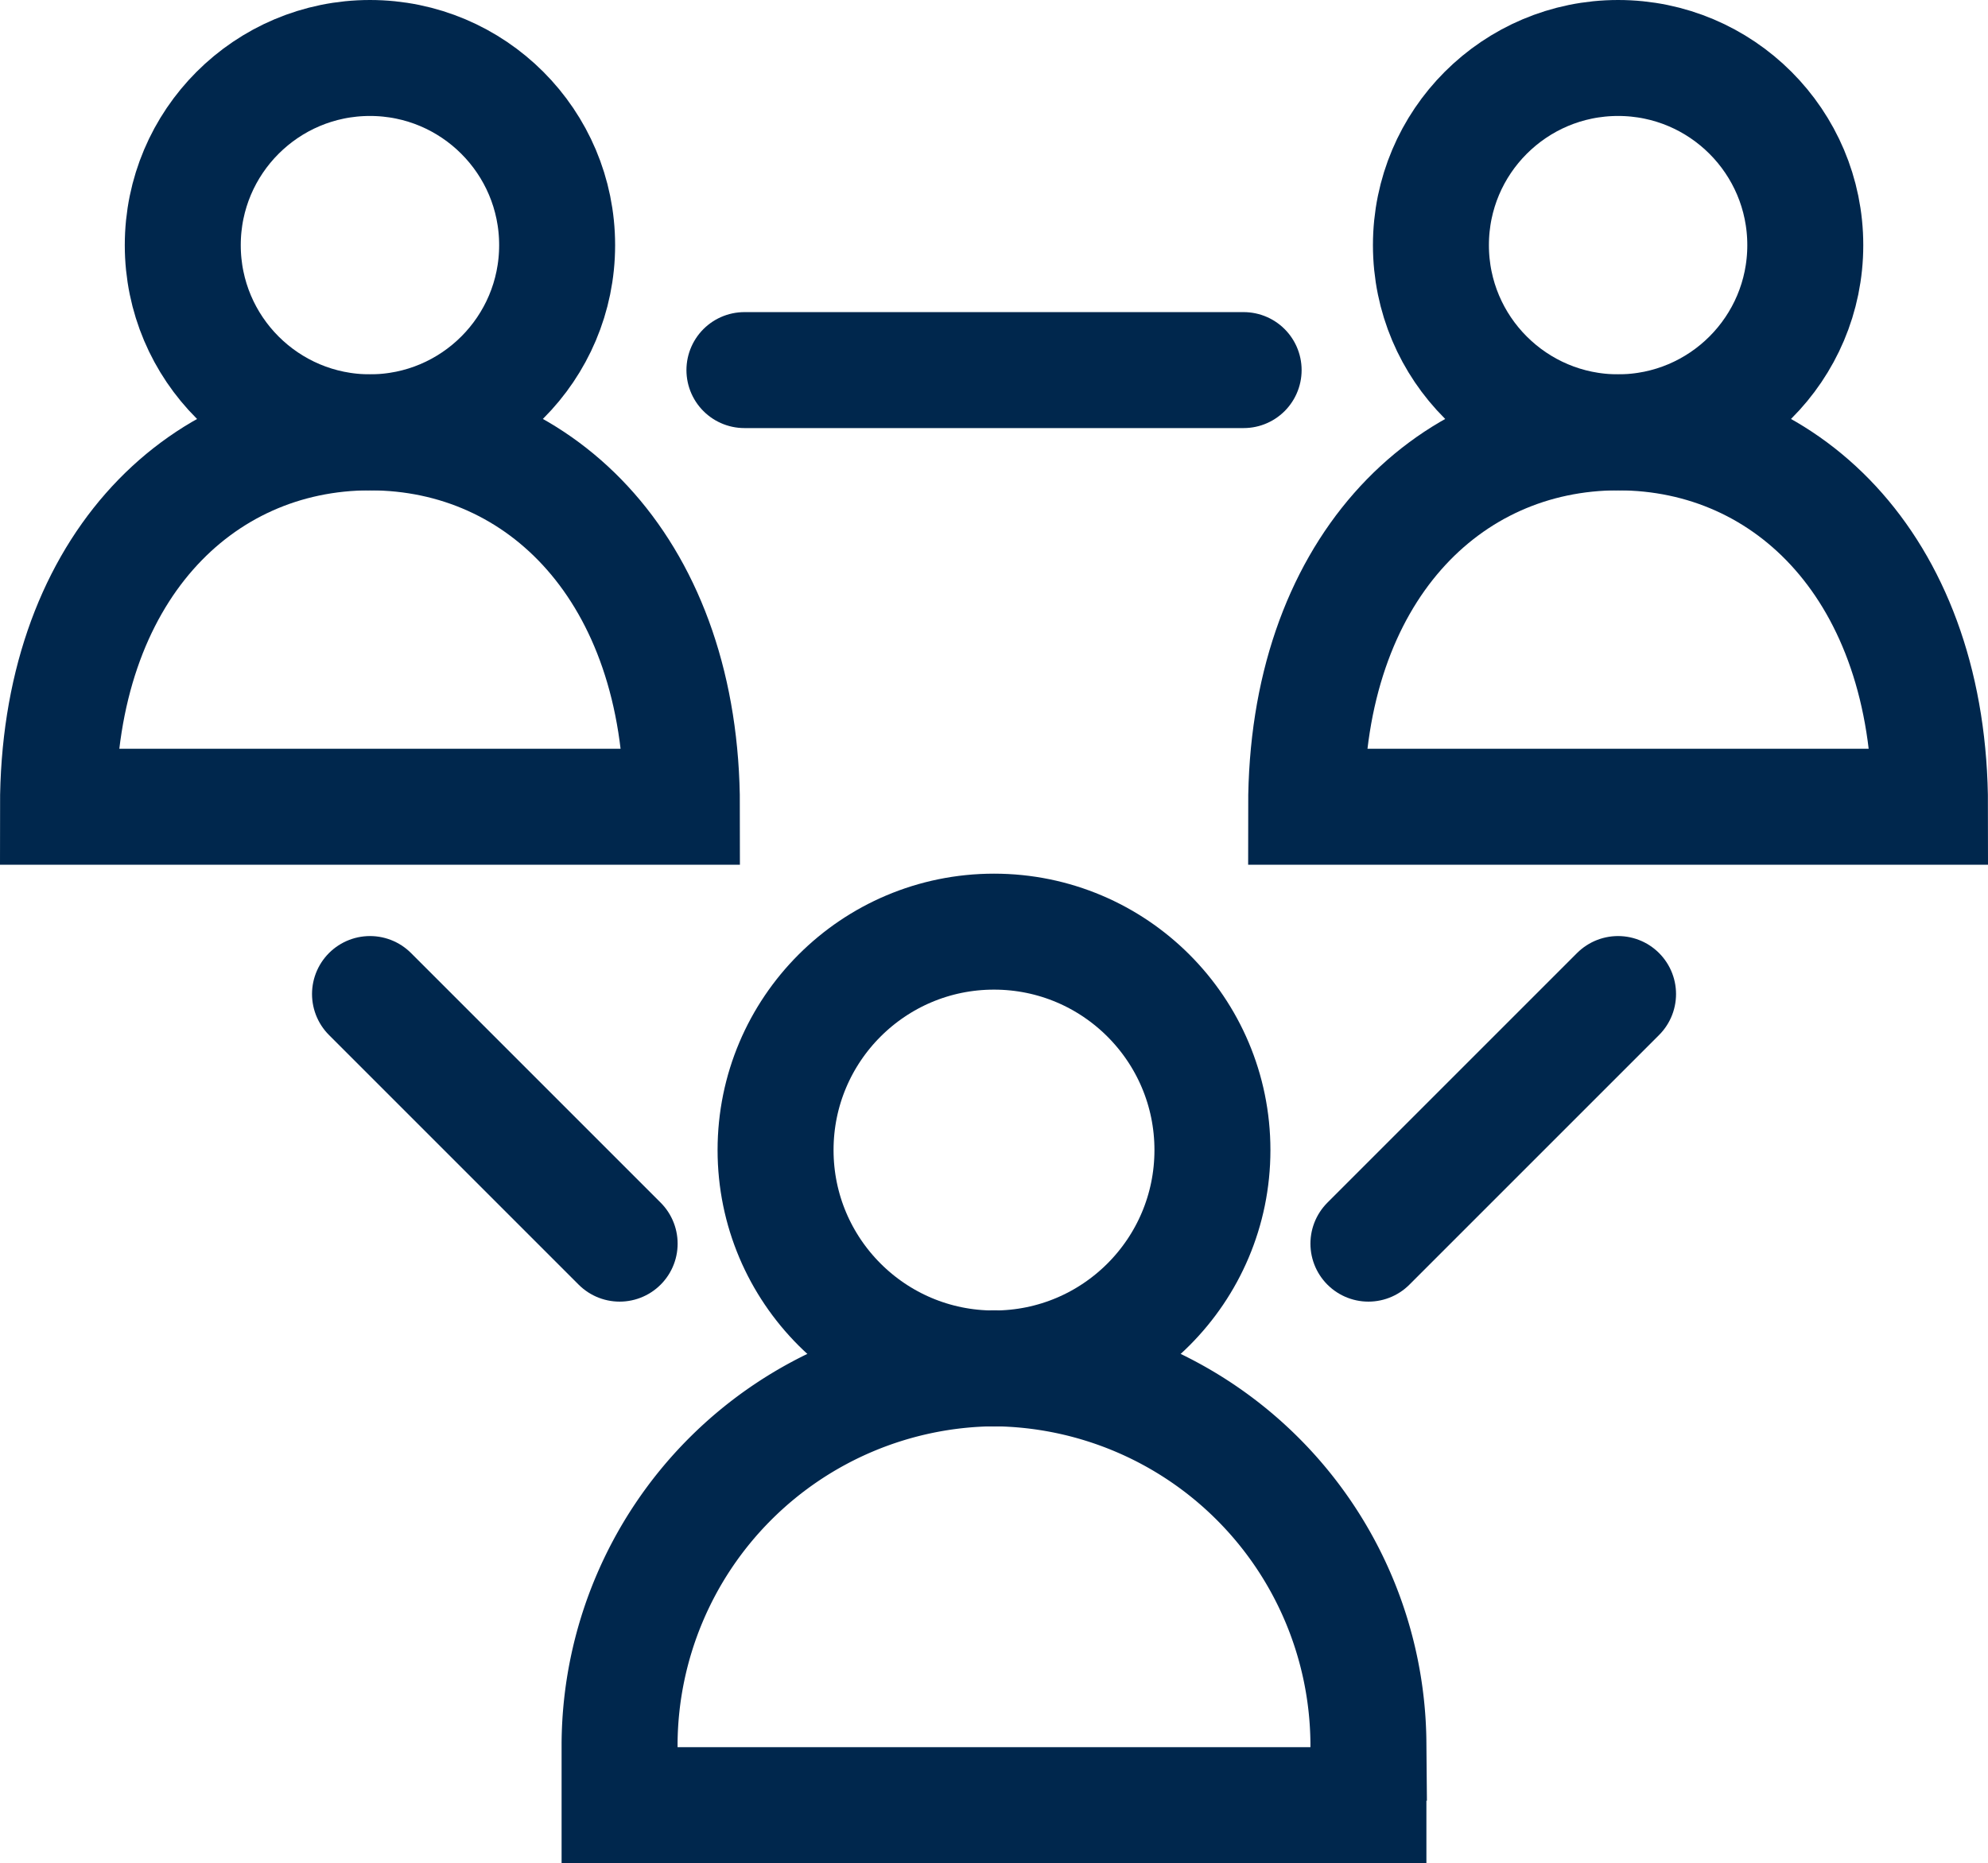
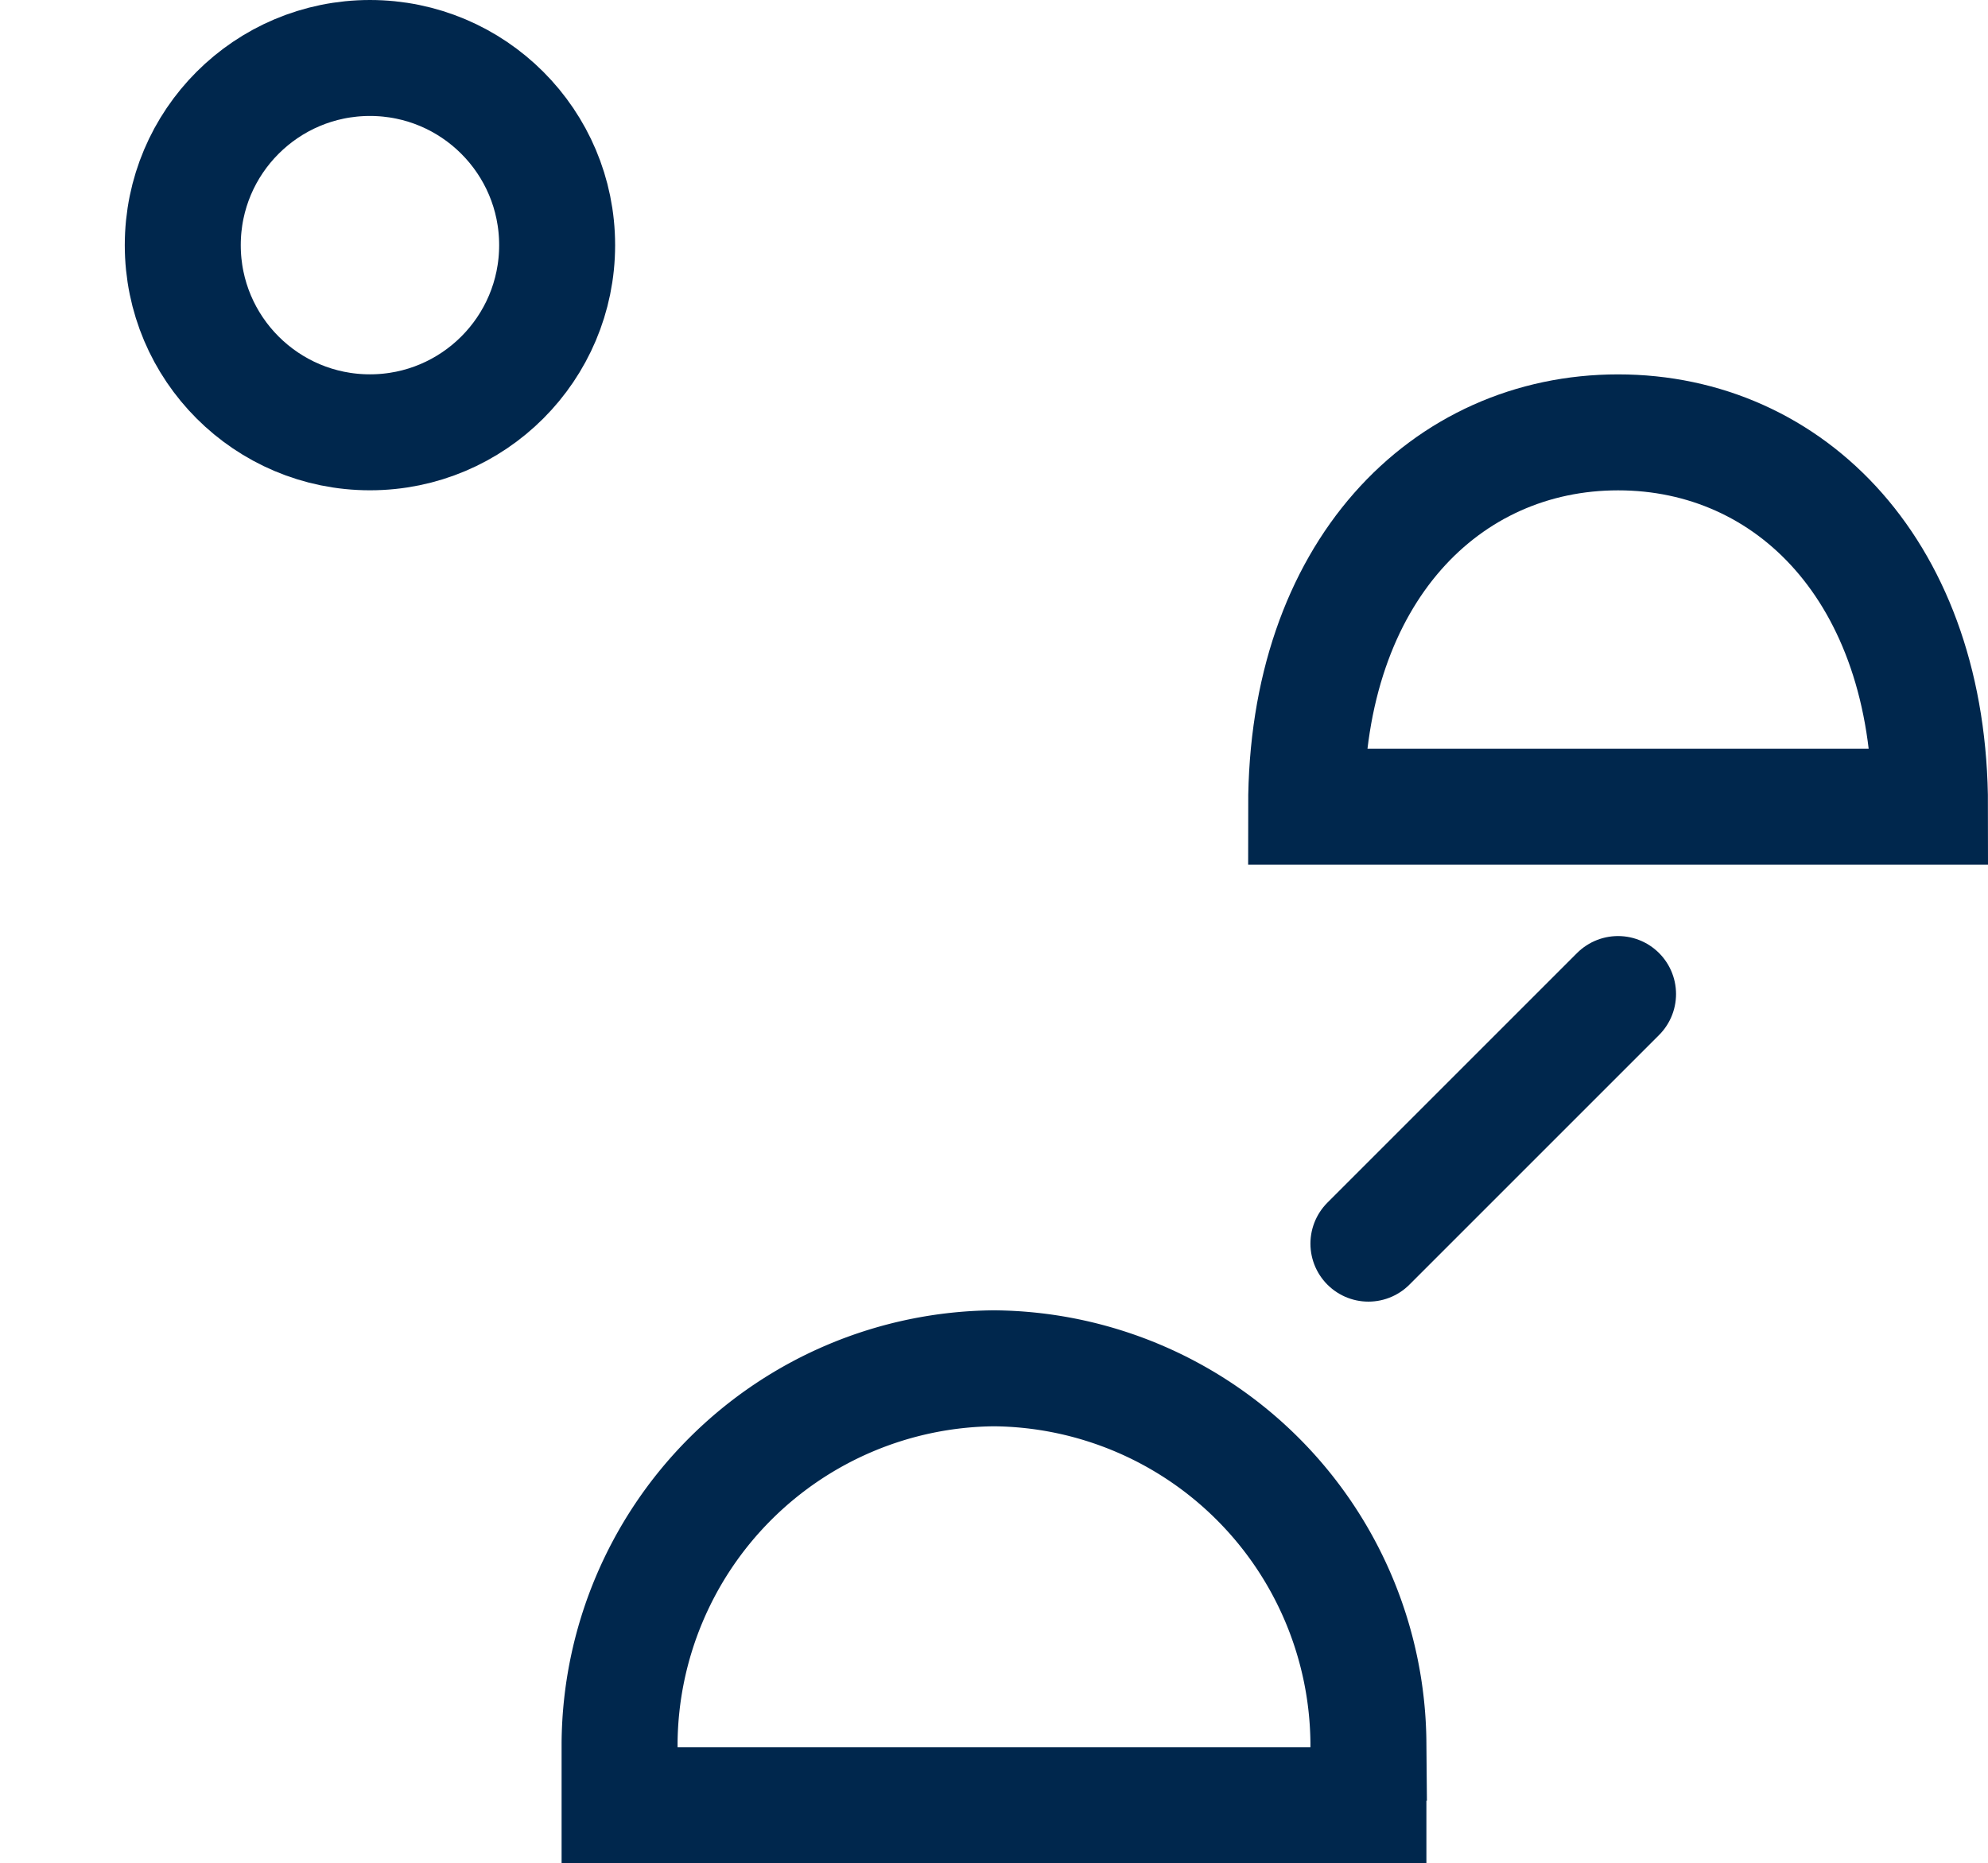
<svg xmlns="http://www.w3.org/2000/svg" width="34.284" height="32.134">
  <g transform="translate(-785.307 -4290.4)" fill="none" stroke="#00274d" stroke-miterlimit="10" stroke-width="2">
    <g transform="translate(795.992 4306.468)">
-       <circle cx="3.767" cy="3.767" r="3.767" transform="translate(2.69)" />
      <path d="M6.457 7.531A6.515 6.515 0 0 0 0 13.989v1.076h12.914v-1.076a6.515 6.515 0 0 0-6.457-6.458z" />
    </g>
-     <circle cx="3.228" cy="3.228" r="3.228" transform="translate(809.984 4291.4)" />
    <path d="M818.591 4304.314c0-4.048-2.407-6.457-5.379-6.457s-5.38 2.409-5.38 6.457z" />
    <circle cx="3.228" cy="3.228" r="3.228" transform="translate(788.459 4291.4)" />
-     <path d="M797.067 4304.314c0-4.048-2.407-6.457-5.379-6.457s-5.381 2.409-5.381 6.457z" />
-     <path transform="translate(791.688 4307.544)" stroke-linecap="round" d="M0 0L4.305 4.305" />
    <path transform="translate(808.906 4307.544)" stroke-linecap="round" d="M4.305 0L0 4.305" />
-     <path transform="translate(798.145 4296.783)" stroke-linecap="round" d="M0 0L8.609 0" />
  </g>
</svg>